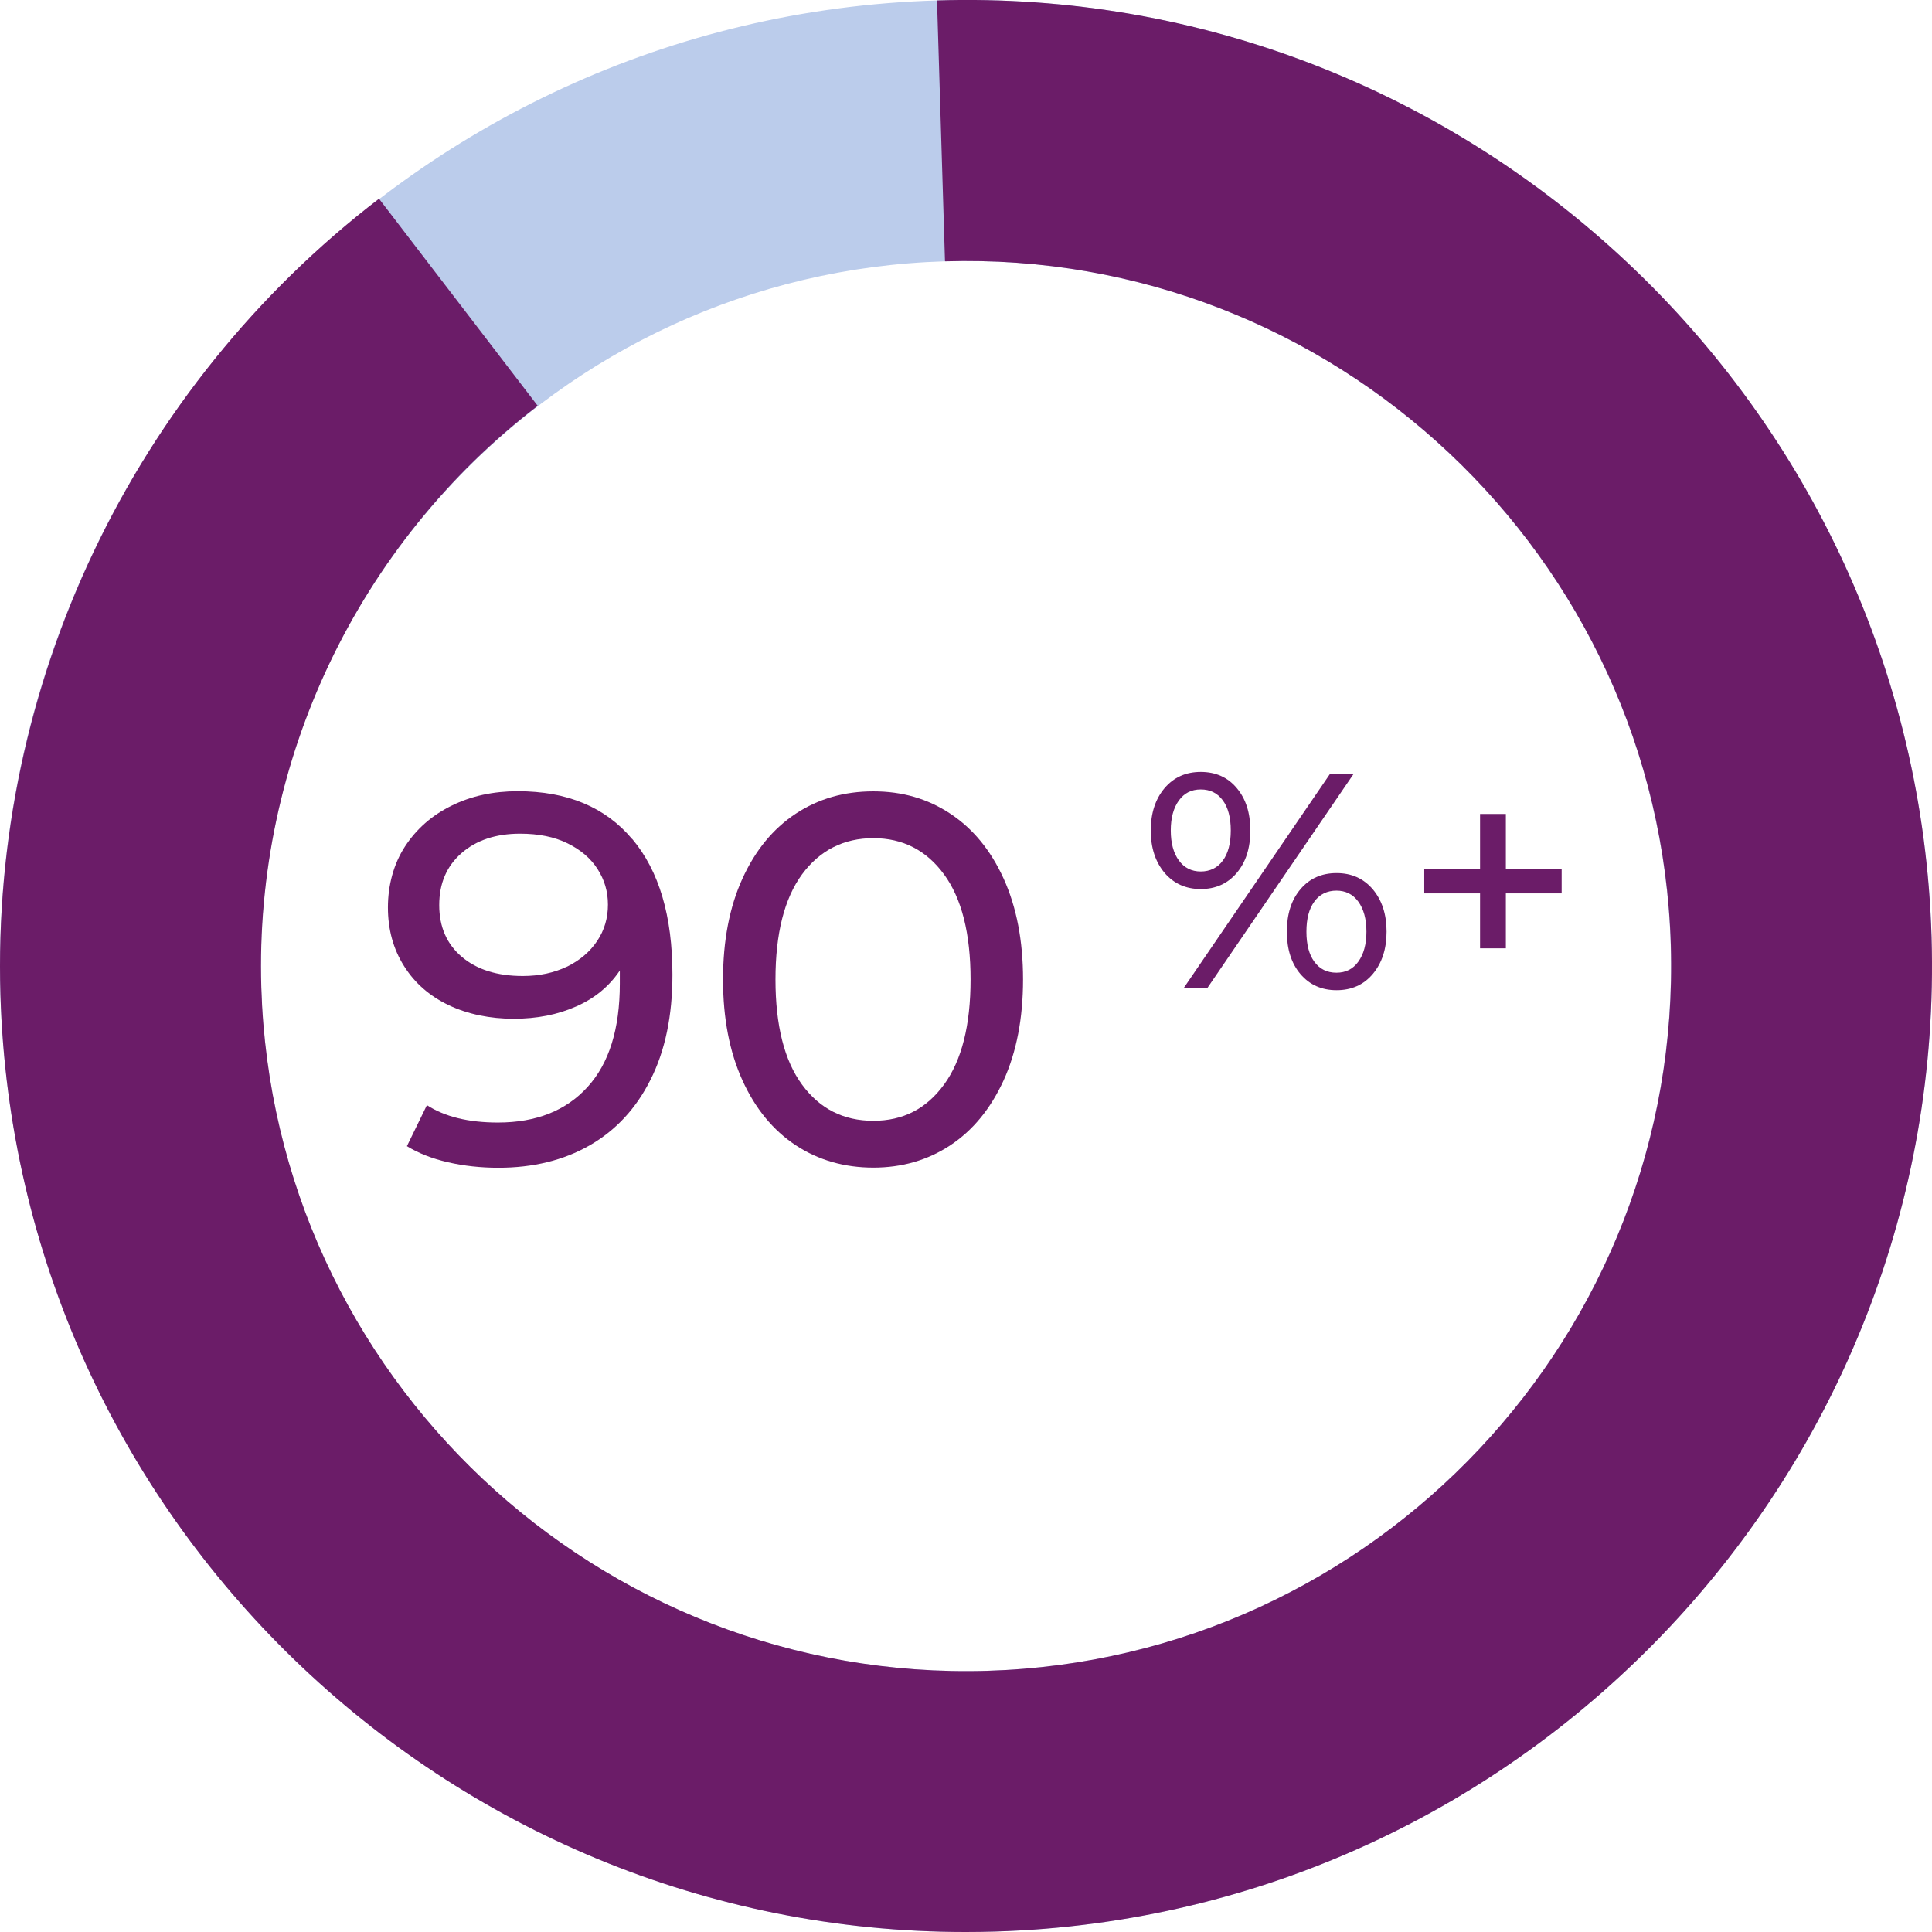
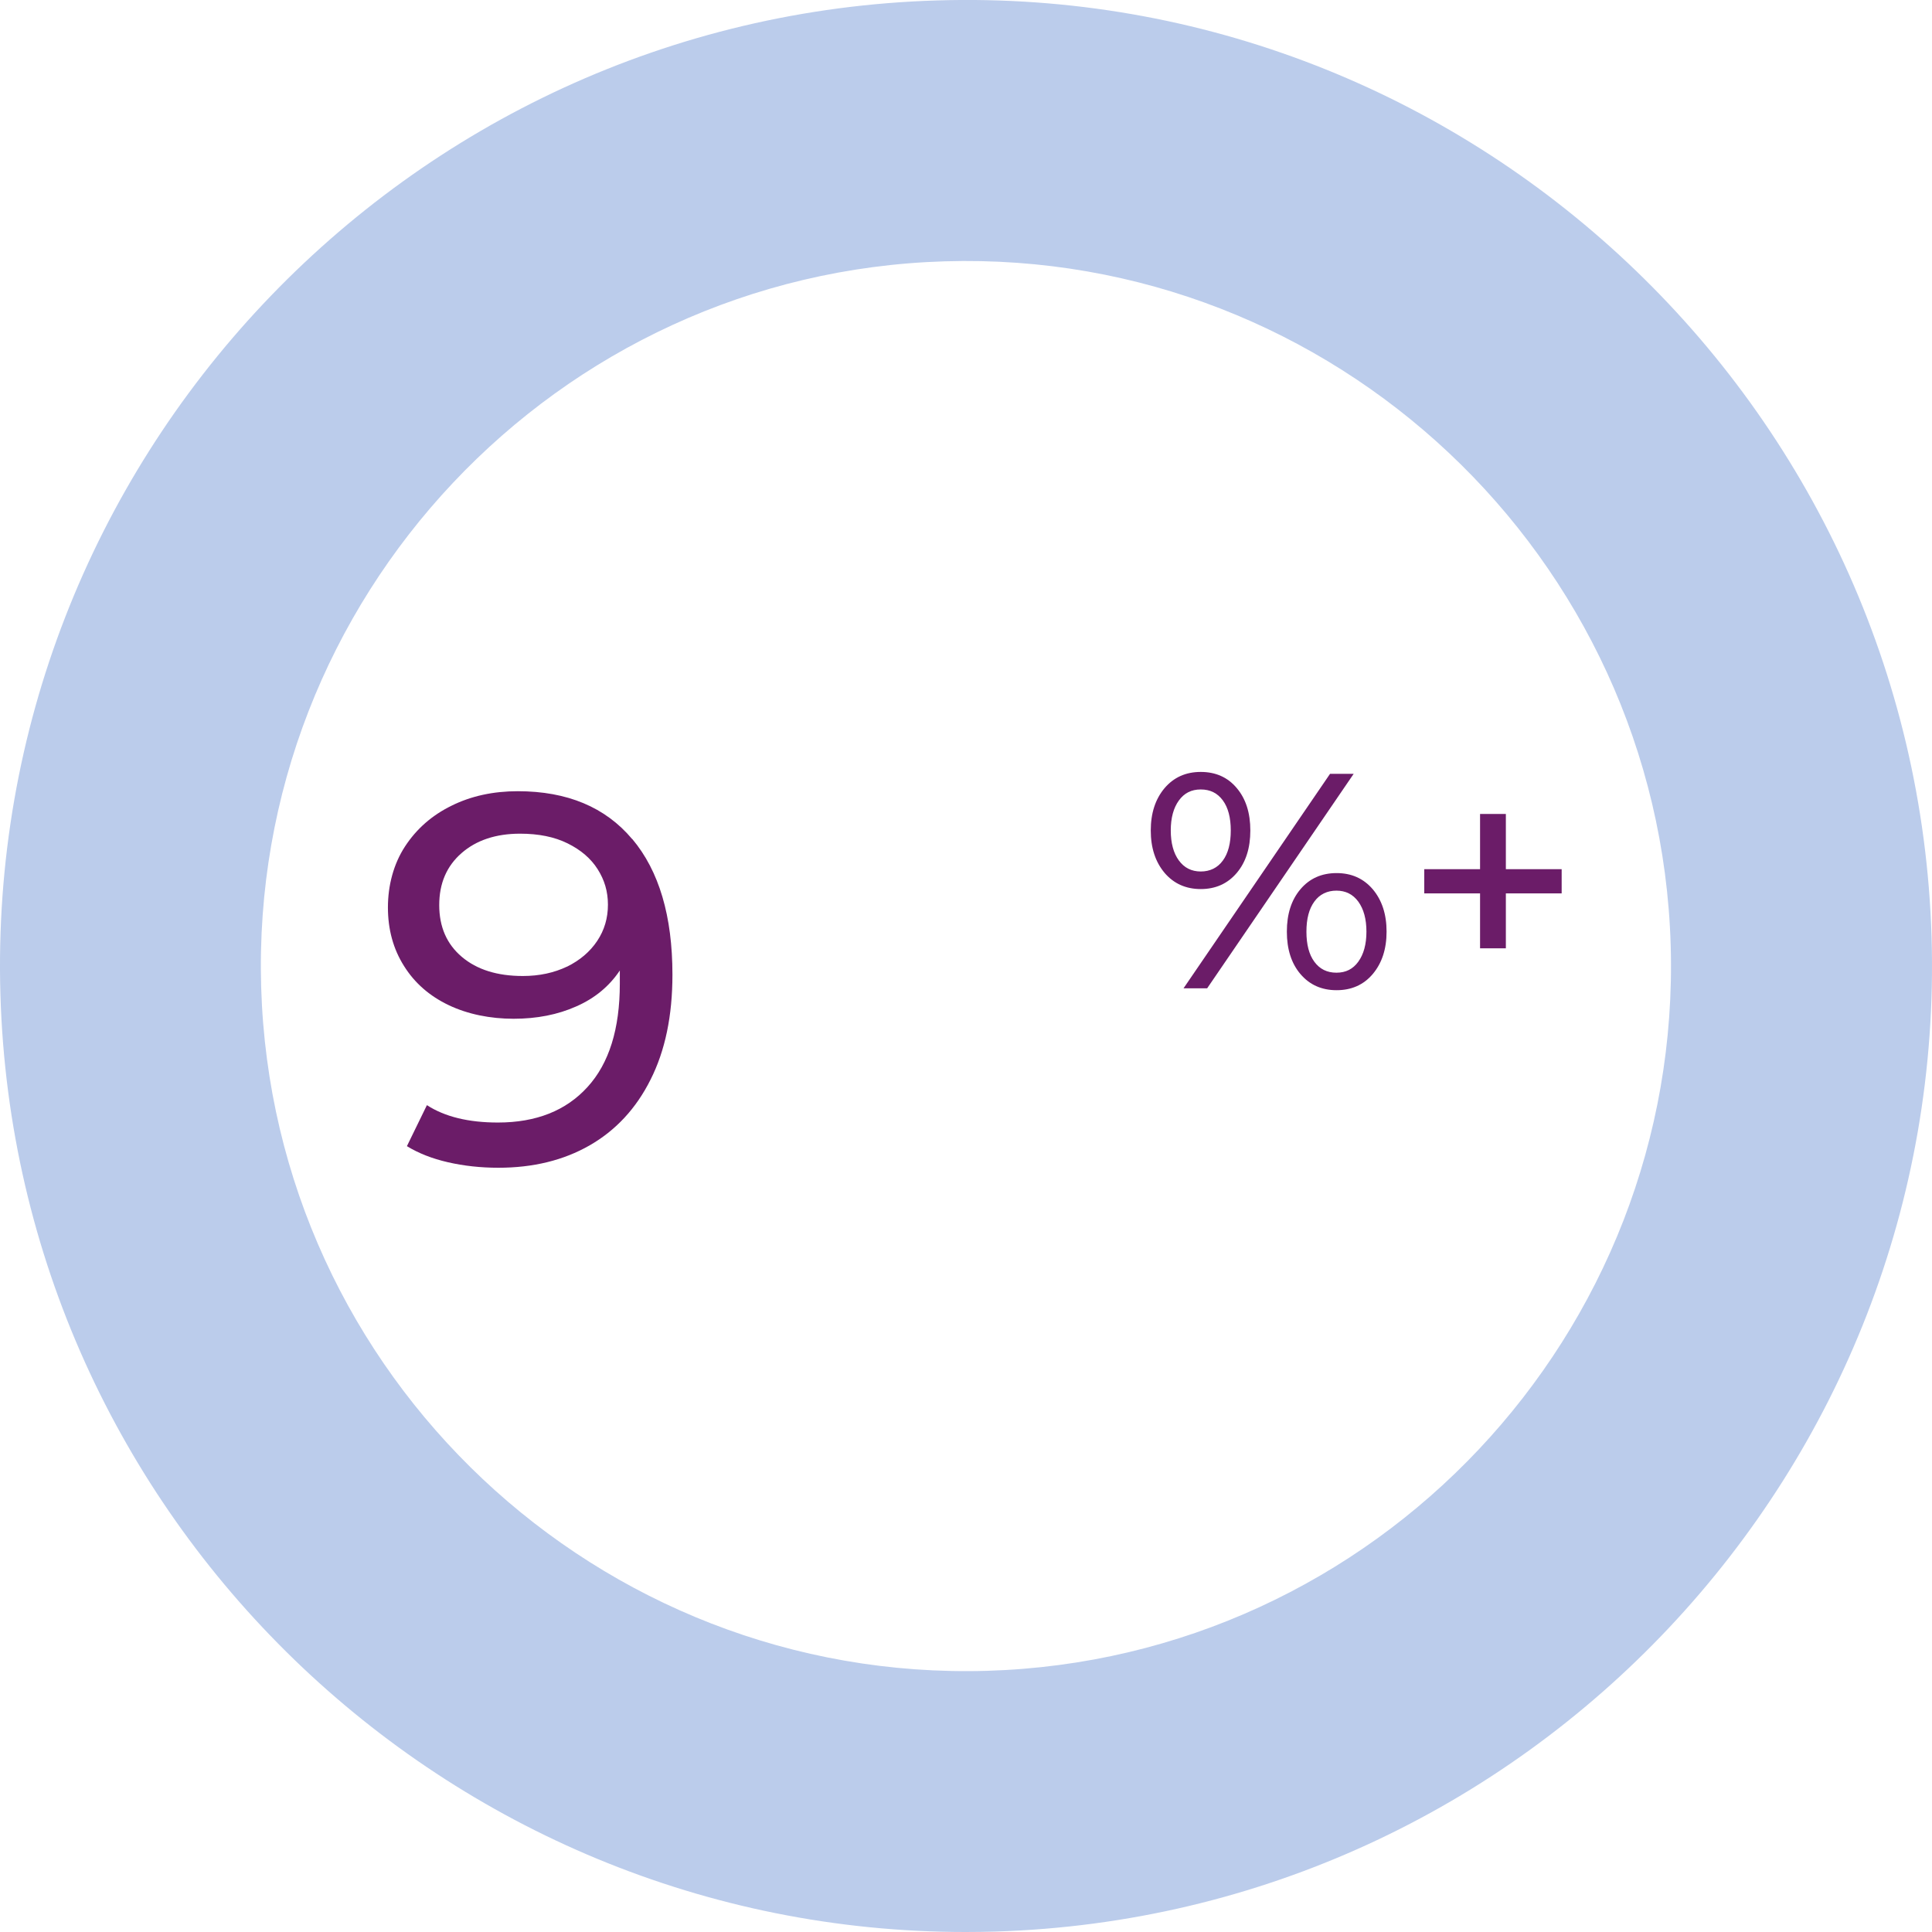
<svg xmlns="http://www.w3.org/2000/svg" xmlns:ns1="http://sodipodi.sourceforge.net/DTD/sodipodi-0.dtd" xmlns:ns2="http://www.inkscape.org/namespaces/inkscape" width="170" height="170" viewBox="0 0 170 170" fill="none" version="1.1" id="svg6" ns1:docname="service-desk-90-percent_1410942010_FR.svg" ns2:version="1.3 (0e150ed6c4, 2023-07-21)">
  <ns1:namedview id="namedview6" pagecolor="#ffffff" bordercolor="#000000" borderopacity="0.25" ns2:showpageshadow="2" ns2:pageopacity="0.0" ns2:pagecheckerboard="0" ns2:deskcolor="#d1d1d1" ns2:zoom="2.9470588" ns2:cx="84.830339" ns2:cy="85" ns2:window-width="1366" ns2:window-height="697" ns2:window-x="-8" ns2:window-y="-8" ns2:window-maximized="1" ns2:current-layer="g6" />
  <g clip-path="url(#clip0_61_1062)" id="g6">
    <path d="M84.962 170C39.267 170 1.416 133.539 0.038 87.551C-1.365 40.695 35.607 1.441 82.449 0.038C129.266 -1.403 168.546 35.607 169.962 82.449C171.365 129.292 134.393 168.546 87.551 169.962C86.696 169.987 85.829 170 84.975 170H84.962ZM22.981 86.862C24.002 121.053 52.645 148.026 86.849 147.019C121.041 145.998 148.026 117.342 147.006 83.151C145.986 48.959 117.304 21.961 83.138 22.994C48.947 24.014 21.961 52.671 22.981 86.862Z" fill="#BBCCEB" id="path1" />
-     <path d="M84.962 170C39.267 170 1.416 133.539 0.038 87.551C-0.778 60.284 11.669 34.102 33.35 17.485L47.314 35.709C31.488 47.837 22.395 66.954 22.994 86.862C24.014 121.053 52.658 148.026 86.862 147.019C121.053 145.998 148.039 117.342 147.019 83.151C145.999 48.959 117.317 21.961 83.151 22.994L82.449 0.038C129.266 -1.403 168.546 35.607 169.962 82.449C171.365 129.292 134.393 168.546 87.551 169.962C86.696 169.987 85.829 170 84.975 170H84.962Z" fill="#6B1C68" id="path2" />
    <path d="m 55.636,73.828 c 2.359,2.806 3.533,6.785 3.533,11.937 0,3.609 -0.638,6.683 -1.926,9.233 -1.275,2.551 -3.074,4.476 -5.369,5.79 -2.296,1.314 -4.974,1.964 -8.022,1.964 -1.569,0 -3.048,-0.165 -4.438,-0.484 -1.39,-0.319 -2.589,-0.791 -3.609,-1.416 l 1.76,-3.609 c 1.569,1.02 3.66,1.53 6.249,1.53 3.367,0 5.994,-1.046 7.881,-3.124 1.9,-2.079 2.844,-5.114 2.844,-9.093 v -1.161 c -0.931,1.39 -2.206,2.449 -3.839,3.163 -1.632,0.727 -3.469,1.084 -5.509,1.084 -2.041,0 -4.03,-0.395 -5.713,-1.199 -1.683,-0.803 -2.997,-1.951 -3.928,-3.443 -0.944,-1.492 -1.416,-3.214 -1.416,-5.152 0,-1.938 0.497,-3.826 1.505,-5.369 1.008,-1.543 2.372,-2.742 4.094,-3.584 1.722,-0.855 3.673,-1.275 5.828,-1.275 4.349,0 7.703,1.403 10.062,4.208 z m -5.752,11.236 c 1.135,-0.561 2.028,-1.314 2.665,-2.27 0.638,-0.957 0.944,-2.015 0.944,-3.188 0,-1.173 -0.306,-2.181 -0.905,-3.124 -0.599,-0.944 -1.479,-1.696 -2.64,-2.27 -1.161,-0.574 -2.551,-0.855 -4.183,-0.855 -2.13,0 -3.852,0.574 -5.152,1.709 -1.314,1.148 -1.964,2.665 -1.964,4.578 0,1.913 0.663,3.431 1.99,4.553 1.326,1.122 3.112,1.683 5.369,1.683 1.454,0 2.742,-0.281 3.89,-0.829 z" fill="#6b1c68" id="path3" />
-     <path d="m 70.022,100.776 c -1.99,-1.314 -3.558,-3.214 -4.693,-5.714 -1.135,-2.5 -1.709,-5.458 -1.709,-8.876 0,-3.418 0.574,-6.389 1.709,-8.876 1.135,-2.5 2.704,-4.4 4.693,-5.713 1.99,-1.314 4.26,-1.964 6.823,-1.964 2.563,0 4.782,0.65 6.772,1.964 1.99,1.314 3.558,3.214 4.693,5.713 1.135,2.5 1.709,5.458 1.709,8.876 0,3.418 -0.574,6.377 -1.709,8.876 -1.148,2.5 -2.704,4.4 -4.693,5.714 -1.99,1.313 -4.247,1.964 -6.772,1.964 -2.525,0 -4.833,-0.651 -6.823,-1.964 z m 13.046,-5.344 c 1.556,-2.13 2.334,-5.216 2.334,-9.246 0,-4.03 -0.778,-7.129 -2.334,-9.246 -1.556,-2.13 -3.635,-3.188 -6.224,-3.188 -2.589,0 -4.706,1.058 -6.274,3.188 -1.556,2.13 -2.334,5.216 -2.334,9.246 0,4.03 0.778,7.129 2.334,9.246 1.556,2.13 3.647,3.188 6.274,3.188 2.627,0 4.668,-1.058 6.224,-3.188 z" fill="#6b1c68" id="path4" />
    <path d="m 102.47,76.8 c -0.804,-0.957 -1.212,-2.194 -1.212,-3.724 0,-1.53 0.408,-2.768 1.212,-3.724 0.816,-0.957 1.874,-1.428 3.188,-1.428 1.313,0 2.372,0.472 3.163,1.416 0.803,0.944 1.198,2.193 1.198,3.737 0,1.543 -0.395,2.793 -1.198,3.737 -0.804,0.944 -1.862,1.416 -3.163,1.416 -1.301,0 -2.372,-0.472 -3.188,-1.428 z m 5.126,-1.071 c 0.472,-0.638 0.702,-1.53 0.702,-2.653 0,-1.122 -0.23,-2.015 -0.702,-2.653 -0.471,-0.638 -1.109,-0.957 -1.938,-0.957 -0.829,0 -1.454,0.319 -1.926,0.969 -0.472,0.65 -0.714,1.53 -0.714,2.64 0,1.109 0.242,2.002 0.714,2.64 0.472,0.65 1.122,0.969 1.926,0.969 0.803,0 1.479,-0.319 1.938,-0.957 z m 9.438,-7.639 h 2.079 L 106.219,86.964 h -2.079 z m -2.602,17.625 c -0.803,-0.944 -1.199,-2.194 -1.199,-3.737 0,-1.543 0.396,-2.793 1.199,-3.737 0.804,-0.944 1.862,-1.416 3.176,-1.416 1.313,0 2.372,0.472 3.188,1.428 0.803,0.957 1.211,2.194 1.211,3.724 0,1.53 -0.408,2.767 -1.211,3.724 -0.804,0.957 -1.875,1.428 -3.188,1.428 -1.314,0 -2.372,-0.472 -3.176,-1.416 z m 5.089,-1.097 c 0.471,-0.65 0.714,-1.53 0.714,-2.64 0,-1.11 -0.243,-1.99 -0.714,-2.64 -0.472,-0.65 -1.123,-0.969 -1.926,-0.969 -0.804,0 -1.479,0.319 -1.939,0.957 -0.471,0.638 -0.701,1.518 -0.701,2.653 0,1.135 0.23,2.015 0.701,2.653 0.472,0.638 1.11,0.957 1.939,0.957 0.829,0 1.454,-0.319 1.926,-0.969 z" fill="#6b1c68" id="path5" />
    <path d="m 137.413,78.611 h -4.91 v 4.833 h -2.27 v -4.833 h -4.91 v -2.13 h 4.91 v -4.859 h 2.27 v 4.859 h 4.91 z" fill="#6b1c68" id="path6" />
  </g>
  <defs id="defs6">
    <clipPath id="clip0_61_1062">
      <rect width="170" height="170" fill="white" id="rect6" />
    </clipPath>
  </defs>
</svg>